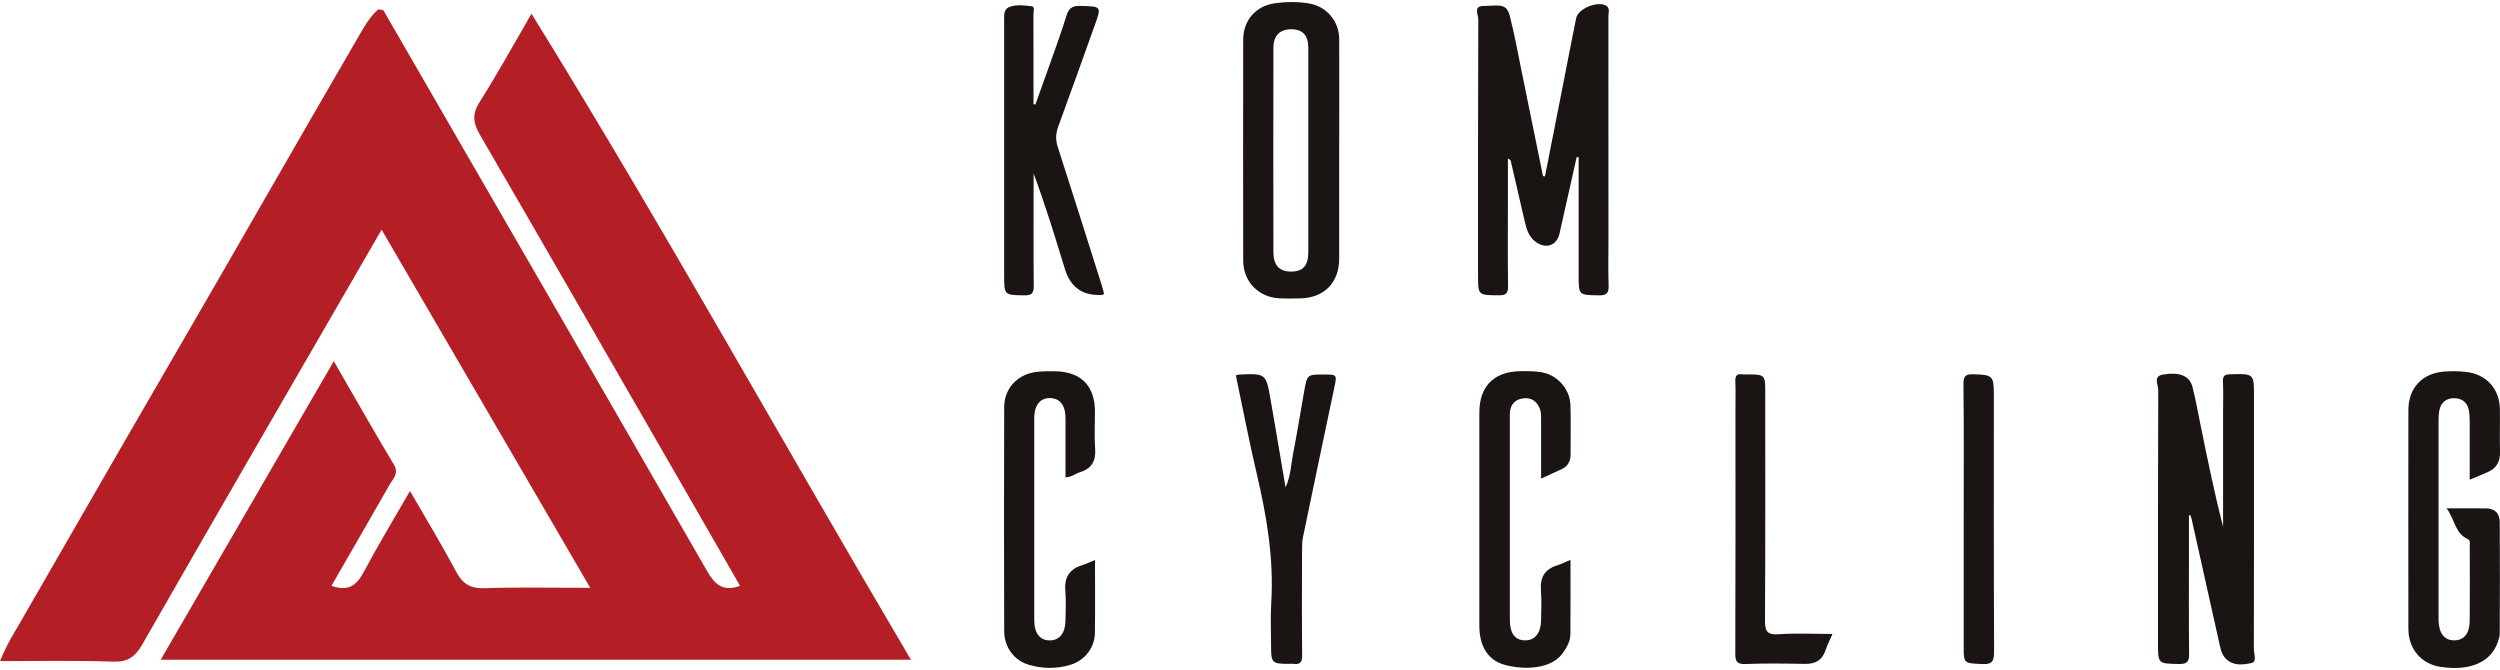
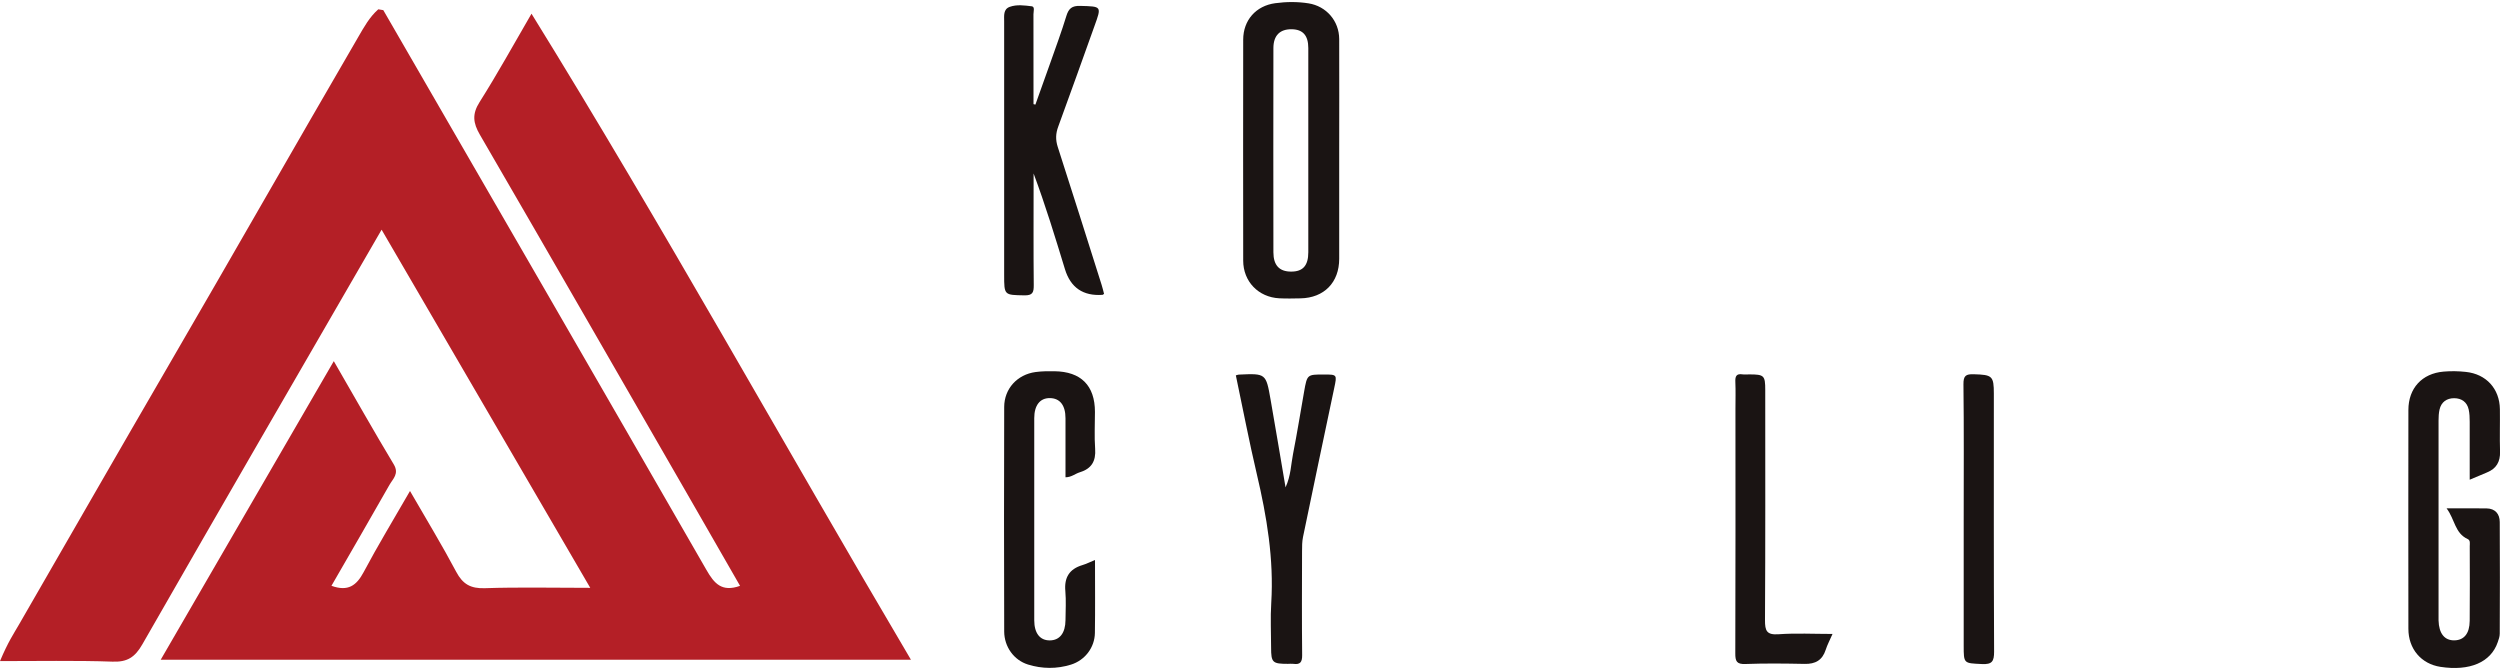
<svg xmlns="http://www.w3.org/2000/svg" viewBox="0 0 500 134" id="logo">
  <defs>
    <style>
      .cls-1 {
        fill: #1a1413;
      }

      .cls-2 {
        fill: #b41f26;
      }
    </style>
  </defs>
-   <path d="M308.99,35.28c1.03-5.23,2.07-10.46,3.1-15.7,1.05-5.32,2.06-10.64,3.14-15.95.41-2.01,4.68-3.63,6.19-2.35.57.48.26,1.27.26,1.91.01,15.04.01,30.07.01,45.11,0,2.9-.07,5.81.03,8.71.05,1.47-.24,2.09-1.91,2.06-4.08-.07-4.08.02-4.08-4.09v-23.53l-.39-.04c-1.15,5.11-2.29,10.23-3.45,15.34-.55,2.43-2.82,3.14-4.86,1.54-1.26-.98-1.7-2.4-2.05-3.86-.92-3.9-1.81-7.81-2.71-11.72-.08-.34,0-.76-.69-.99v8.73c0,5.58-.05,11.17.03,16.75.02,1.49-.42,1.88-1.88,1.86-4.11-.03-4.12.04-4.12-4.05,0-17.05-.02-34.09.05-51.14,0-.87-.99-2.58.85-2.66,3.81-.17,4.82-.5,5.5,2.17.93,3.67,1.6,7.4,2.36,11.11,1.42,6.91,2.82,13.82,4.23,20.73.13.02.25.03.38.05Z" class="cls-1" />
-   <path d="M437.79,103.07c0,2.49,0,4.98,0,7.46,0,6.7-.05,13.4.03,20.09.02,1.56-.22,2.22-2.02,2.18-4.2-.1-4.2,0-4.2-4.16,0-16.89-.02-33.79.05-50.68,0-.99-1.06-2.7.9-3.04,3.39-.58,5.35.24,5.93,2.43.64,2.44,1.07,4.93,1.58,7.41,1.4,6.88,2.8,13.76,4.56,20.59,0-7.66,0-15.32,0-22.98,0-2.01.07-4.02-.03-6.03-.06-1.21.39-1.46,1.52-1.49,4.69-.12,4.69-.16,4.69,4.5,0,16.82.01,33.64-.03,50.46,0,.95.66,2.55-.46,2.79-1.64.35-3.57.65-5.07-.8-.73-.7-1.03-1.59-1.24-2.55-1.89-8.55-3.81-17.1-5.72-25.65-.04-.19-.14-.38-.22-.56-.1,0-.19.02-.29.02Z" class="cls-1" />
  <path d="M267.84,7.8c-.02-3.62-2.57-6.56-6.13-7.13-2.21-.35-4.45-.33-6.67-.03-3.85.52-6.4,3.4-6.4,7.3-.02,14.73-.02,29.46,0,44.19,0,4.16,3.04,7.32,7.22,7.53,1.41.07,2.83.04,4.24.01,4.72-.09,7.74-3.17,7.74-7.91,0-7.21,0-14.43,0-21.65s.03-14.88,0-22.32ZM261.66,50.45c0,2.68-1.09,3.88-3.44,3.87-2.34,0-3.54-1.25-3.54-3.86-.02-13.62-.02-27.23,0-40.84,0-2.52,1.3-3.8,3.64-3.77,2.24.02,3.34,1.23,3.34,3.76.01,6.84,0,13.69,0,20.53s0,13.54,0,20.31Z" class="cls-1" />
  <path d="M493.94,95.92c0-4.04.01-7.81,0-11.58,0-.81-.03-1.65-.2-2.43-.33-1.52-1.45-2.27-2.91-2.27-1.46,0-2.57.74-2.92,2.26-.16.72-.2,1.47-.2,2.21-.01,13.17,0,26.35,0,39.52,0,.15,0,.3,0,.45.07,2.62,1.2,4.03,3.18,3.99,1.92-.04,3.03-1.36,3.05-3.89.05-4.99.02-9.97.01-14.96,0-.5.16-1.15-.41-1.41-2.58-1.17-2.56-3.94-4.22-6.14,2.99,0,5.49-.03,8,.01,1.73.03,2.62,1.11,2.63,2.72.05,7.44.03,14.88,0,22.33,0,.58-.21,1.17-.41,1.73-1.37,4-5.6,5.81-11.45,4.91-3.84-.59-6.41-3.58-6.41-7.61-.02-14.59-.02-29.17,0-43.76,0-4.35,2.72-7.31,7.04-7.68,1.47-.13,2.98-.1,4.45.06,4.09.43,6.75,3.37,6.81,7.45.04,2.83-.06,5.66.03,8.48.06,2.05-.74,3.42-2.62,4.18-1.07.44-2.13.9-3.44,1.45Z" class="cls-1" />
  <path d="M207.08,20.92c1.01-2.82,2.02-5.63,3.02-8.46,1.08-3.08,2.22-6.14,3.17-9.26.46-1.5,1.12-2.07,2.77-2.02,4.3.12,4.3.03,2.85,4.04-2.41,6.7-4.78,13.41-7.24,20.09-.52,1.4-.56,2.64-.1,4.08,2.97,9.18,5.86,18.38,8.77,27.57.2.62.34,1.25.49,1.82-.2.12-.25.19-.31.19q-5.82.4-7.51-5.13c-1.95-6.38-3.89-12.76-6.27-19.14v1.76c0,6.85-.04,13.7.03,20.55.01,1.45-.2,2.1-1.89,2.06-4.02-.08-4.03.01-4.03-4.11,0-16.9,0-33.81,0-50.71,0-1.12-.19-2.41,1.12-2.88,1.41-.51,2.96-.29,4.41-.11.65.08.33,1.04.33,1.59.02,5.99.01,11.99.01,17.98.12.03.25.06.37.09Z" class="cls-1" />
  <path d="M219,112c0,5.07.05,9.83-.02,14.59-.04,2.88-1.96,5.46-4.8,6.34-2.83.88-5.75.85-8.57-.02-2.84-.88-4.76-3.56-4.77-6.62-.04-14.96-.05-29.93,0-44.89.01-3.67,2.62-6.49,6.26-6.99,1.24-.17,2.52-.18,3.78-.16,5.33.06,8.11,2.87,8.11,8.14,0,2.46-.14,4.92.04,7.37.18,2.47-.73,3.99-3.08,4.7-.9.27-1.65.99-2.85,1,0-3.97,0-7.89,0-11.81,0-2.6-1.12-4.01-3.13-4.03-1.97-.02-3.12,1.44-3.12,4.01,0,13.48,0,26.95,0,40.43,0,2.59,1.15,4.04,3.12,4.02,1.98-.02,3.11-1.48,3.13-4.05.01-1.94.14-3.88-.03-5.8-.25-2.72.79-4.42,3.41-5.21.77-.23,1.49-.6,2.5-1.01Z" class="cls-1" />
-   <path d="M308.22,95.71c0-4.13,0-7.92,0-11.71,0-.82.03-1.63-.31-2.41-.66-1.5-1.82-2.15-3.39-1.9-1.47.23-2.37,1.16-2.53,2.69-.05.44-.02.89-.02,1.34,0,13.4,0,26.81,0,40.21,0,2.72.99,4.08,2.97,4.14,2.05.06,3.26-1.46,3.28-4.15.02-1.94.13-3.88-.03-5.81-.22-2.61.74-4.28,3.28-5.05.83-.25,1.61-.67,2.63-1.09,0,5.1.03,9.99-.02,14.87-.02,1.45-.75,2.69-1.59,3.86-2.27,3.15-7.73,3.34-11.61,2.25-3.33-.93-5.01-3.77-5.01-7.79,0-14.22,0-28.45,0-42.67,0-5.18,2.89-8.15,8.1-8.25,1.41-.03,2.84-.02,4.23.19,3.23.49,5.79,3.35,5.89,6.62.1,3.27.02,6.55.03,9.83,0,1.4-.57,2.42-1.88,3-1.21.53-2.41,1.1-4,1.83Z" class="cls-1" />
+   <path d="M308.22,95.71Z" class="cls-1" />
  <path d="M247.18,75.07c.29-.08.43-.14.58-.15,5.42-.25,5.44-.25,6.36,5.02,1,5.7,1.95,11.41,2.99,17.53,1.08-2.36,1.08-4.58,1.5-6.69.82-4.15,1.48-8.33,2.22-12.5.6-3.38.61-3.38,3.91-3.38,2.69,0,2.68,0,2.11,2.68-2.1,9.94-4.19,19.88-6.25,29.83-.19.93-.19,1.92-.19,2.88-.02,6.92-.05,13.83.02,20.75.01,1.39-.39,1.92-1.75,1.73-.36-.05-.74,0-1.11,0-3.08,0-3.35-.26-3.35-3.26,0-2.98-.16-5.96.03-8.92.54-8.77-.89-17.29-2.89-25.78-1.53-6.5-2.78-13.06-4.19-19.73Z" class="cls-1" />
  <path d="M366.5,126.8c-.56,1.28-1.05,2.19-1.36,3.16-.67,2.09-2.08,2.87-4.22,2.82-3.94-.08-7.89-.13-11.83.02-1.77.07-2.04-.56-2.03-2.15.06-16.3.03-32.6.03-48.9,0-1.79.06-3.58-.02-5.36-.05-1.1.18-1.71,1.43-1.52.44.07.89,0,1.34.01,2.99,0,3.21.21,3.21,3.14,0,15.33.04,30.66-.05,46-.01,2.14.33,3,2.72,2.83,3.47-.25,6.98-.06,10.79-.06Z" class="cls-1" />
  <path d="M392.74,103.67c0-8.93.06-17.86-.05-26.8-.02-1.74.48-2.07,2.09-2.02,3.67.11,3.99.33,3.99,3.91,0,17.19-.03,34.39.05,51.58,0,1.93-.4,2.57-2.42,2.47-3.65-.18-3.66-.05-3.66-3.69v-25.46Z" class="cls-1" />
  <path d="M76.66,2.03c21.56,37.31,43.15,74.6,64.63,111.96,1.56,2.72,3.07,4.48,6.72,3.18-3.47-6.03-6.93-12.07-10.4-18.1-13.86-24.05-27.69-48.12-41.63-72.12-1.37-2.36-1.59-4.13-.06-6.54,3.58-5.66,6.81-11.53,10.38-17.67,26.34,42.59,50.38,86.04,75.89,129.21H32.14c11.55-19.93,22.91-39.52,34.62-59.72,4.17,7.21,7.99,13.99,12,20.66,1.11,1.86-.18,2.87-.87,4.09-3.82,6.73-7.71,13.43-11.6,20.18,3.33,1.21,5.02-.06,6.45-2.75,2.78-5.24,5.87-10.32,9.26-16.21,3.28,5.69,6.42,10.84,9.24,16.16,1.32,2.49,2.9,3.37,5.72,3.28,6.83-.23,13.67-.07,21.09-.07-14.03-24.08-27.79-47.7-41.73-71.63-16.16,27.95-32.08,55.39-47.84,82.91-1.49,2.6-3.01,3.6-6.02,3.48-7.03-.26-15.42-.1-22.46-.11,1.63-3.87,2.69-5.39,3.84-7.38,10-17.33,19.95-34.68,30-51.97,12.67-21.78,25.13-43.67,37.8-65.45,1.15-1.98,2.26-4.01,4.02-5.56l1,.17Z" class="cls-2" />
</svg>